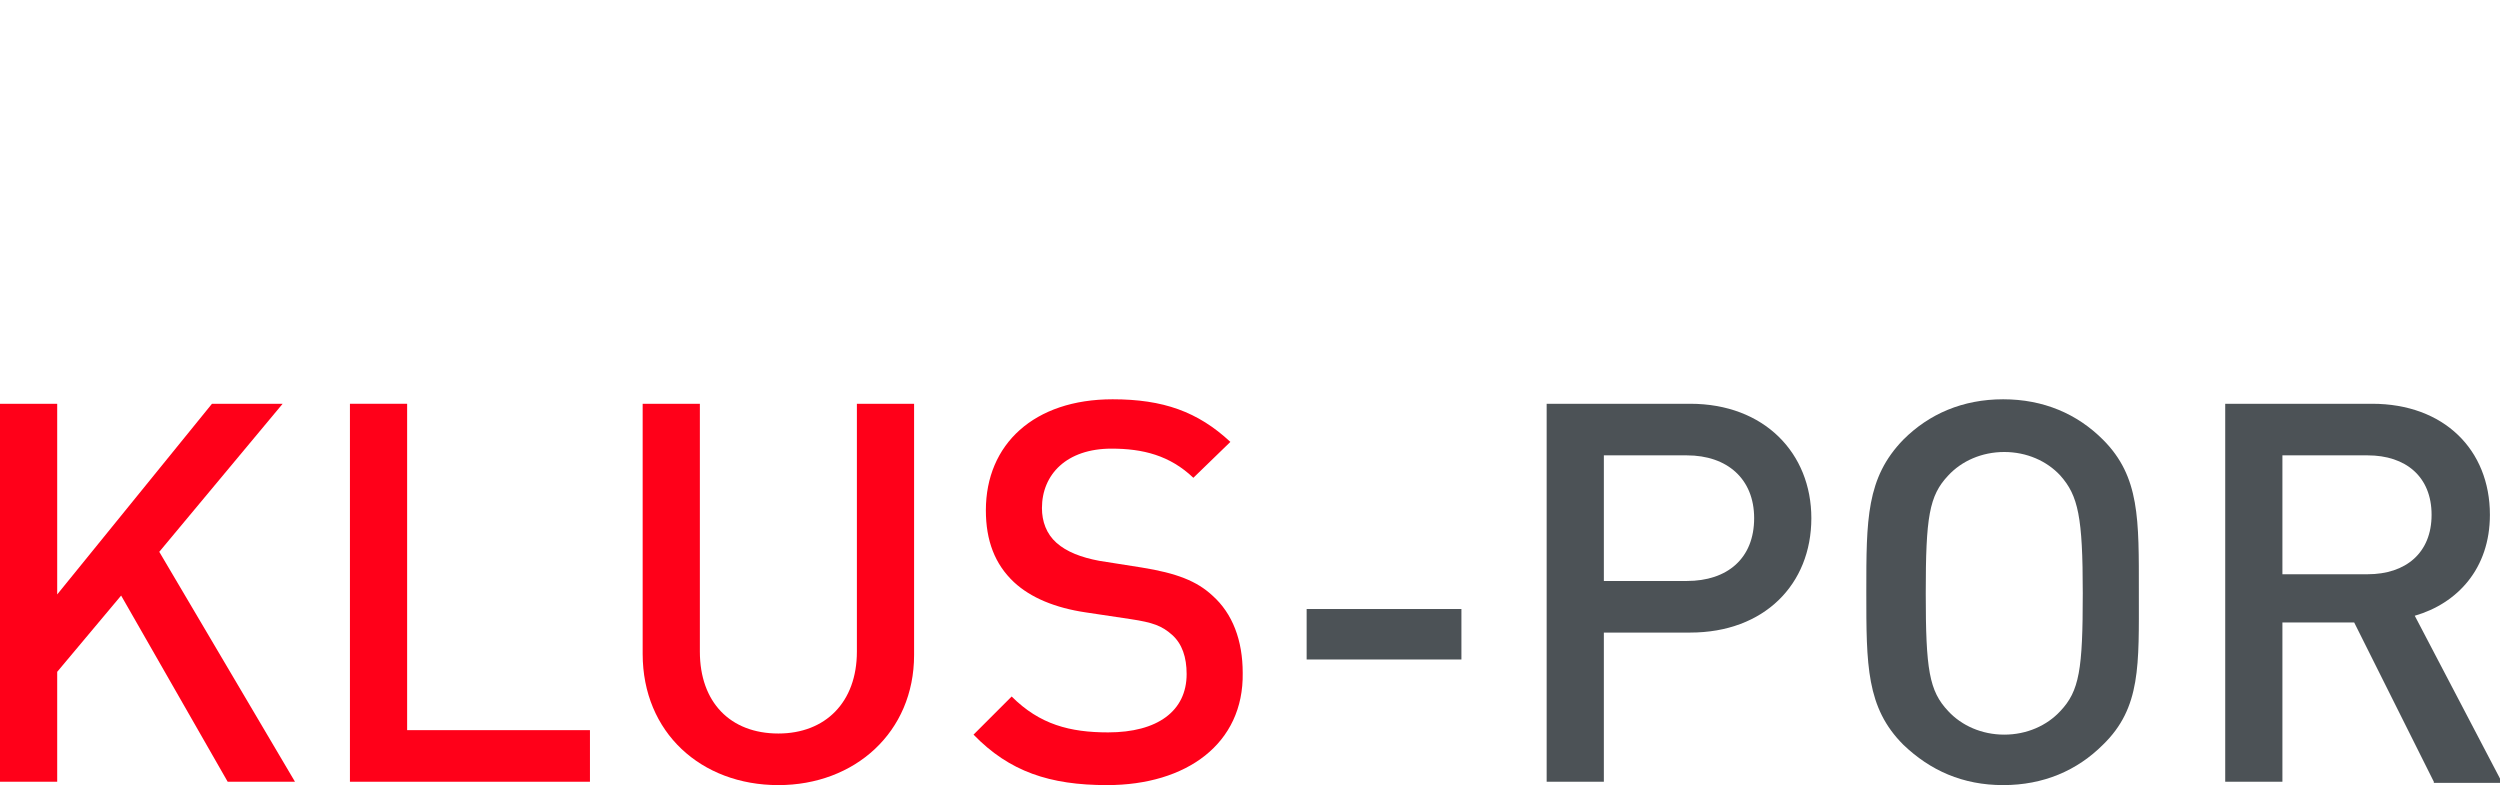
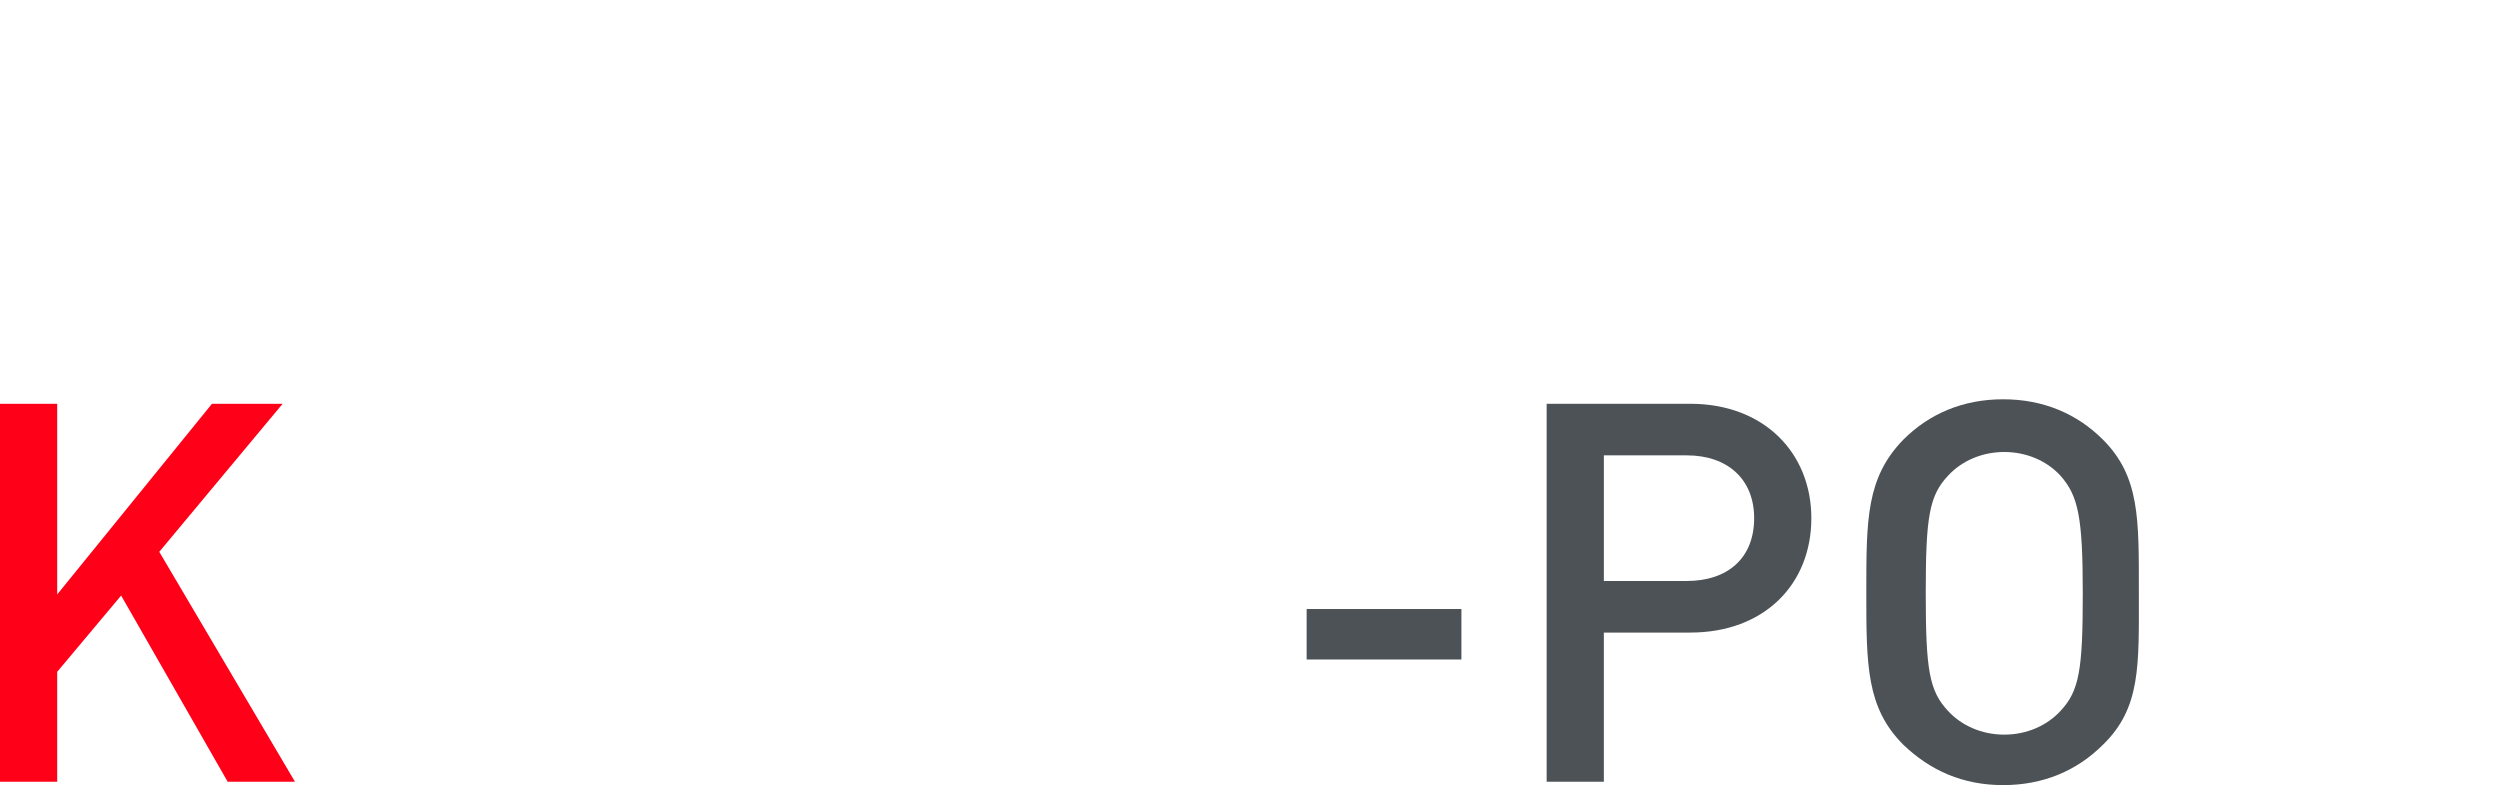
<svg xmlns="http://www.w3.org/2000/svg" version="1.1" id="Слой_1" x="0px" y="0px" viewBox="0 0 222.9 70" style="enable-background:new 0 0 222.9 70;" xml:space="preserve">
  <style type="text/css">
	.st0{fill:none;stroke:#43525A;stroke-width:0.75;stroke-linecap:round;stroke-linejoin:round;stroke-miterlimit:10;}
	.st1{fill:#4C5256;}
	.st2{fill:#FF0019;}
	.st3{fill:none;stroke:#404041;stroke-width:0.75;stroke-miterlimit:22.926;}
	.st4{fill:none;}
	.st5{fill:none;stroke:#3C3C3B;stroke-width:0.444;stroke-linecap:round;stroke-linejoin:round;stroke-miterlimit:22.926;}
	.st6{fill:#3F3E3E;}
	.st7{fill:#FFFFFF;}
	.st8{opacity:0.5;}
	.st9{fill-rule:evenodd;clip-rule:evenodd;fill:#30343B;}
	.st10{fill:#30343B;}
	.st11{opacity:0.41;}
	.st12{clip-path:url(#SVGID_00000052793679353540349110000005013306186051755912_);}
	.st13{clip-path:url(#SVGID_00000109737339125447776680000004354032123134539171_);}
	.st14{clip-path:url(#SVGID_00000034808185499361667310000015210168471344411815_);}
</style>
  <g>
    <rect x="0" class="st4" width="222.9" height="70" />
  </g>
  <g>
    <path class="st2" d="M20.3,69.7l-9.5-16.6l-5.7,6.8v9.8H0V36h5.1v17l13.8-17h6.3L14.2,49.2l12.1,20.5H20.3z" />
-     <path class="st2" d="M31.2,69.7V36h5.1v29.1h16.3v4.6H31.2z" />
-     <path class="st2" d="M69.4,70c-6.9,0-12.1-4.7-12.1-11.7V36h5.1v22.1c0,4.5,2.7,7.3,7,7.3c4.2,0,7-2.8,7-7.3V36h5.1v22.4   C81.5,65.3,76.2,70,69.4,70z" />
-     <path class="st2" d="M98.7,70c-5.1,0-8.7-1.2-11.9-4.5l3.4-3.4c2.5,2.5,5.2,3.2,8.6,3.2c4.4,0,7-1.9,7-5.2c0-1.5-0.4-2.7-1.3-3.5   c-0.9-0.8-1.7-1.1-3.7-1.4l-4-0.6c-2.7-0.4-4.9-1.3-6.4-2.7c-1.7-1.6-2.5-3.7-2.5-6.4c0-5.9,4.3-9.9,11.3-9.9   c4.5,0,7.6,1.1,10.5,3.8l-3.3,3.2c-2.1-2-4.5-2.6-7.3-2.6c-4,0-6.2,2.3-6.2,5.3c0,1.2,0.4,2.3,1.3,3.1c0.9,0.8,2.2,1.3,3.8,1.6   l3.8,0.6c3.1,0.5,4.9,1.2,6.3,2.5c1.8,1.6,2.7,4,2.7,6.9C110.9,66.3,105.8,70,98.7,70z" />
    <path class="st1" d="M116.5,58.8v-4.5h13.8v4.5H116.5z" />
    <path class="st1" d="M150.7,56.4h-7.7v13.3h-5.1V36h12.8c6.6,0,10.8,4.4,10.8,10.2C161.5,52.1,157.3,56.4,150.7,56.4z M150.4,40.6   h-7.4v11.2h7.4c3.6,0,6-2,6-5.6C156.4,42.7,154,40.6,150.4,40.6z" />
    <path class="st1" d="M187.5,66.4c-2.3,2.3-5.3,3.6-8.9,3.6s-6.5-1.3-8.9-3.6c-3.3-3.3-3.3-7.1-3.3-13.6s0-10.2,3.3-13.6   c2.3-2.3,5.3-3.6,8.9-3.6s6.6,1.3,8.9,3.6c3.3,3.3,3.2,7.1,3.2,13.6S190.9,63.1,187.5,66.4z M183.7,42.4c-1.2-1.3-3-2.1-5-2.1   s-3.8,0.8-5,2.1c-1.7,1.8-2,3.7-2,10.5c0,6.8,0.3,8.7,2,10.5c1.2,1.3,3,2.1,5,2.1s3.8-0.8,5-2.1c1.7-1.8,2-3.7,2-10.5   C185.7,46.1,185.3,44.2,183.7,42.4z" />
-     <path class="st1" d="M217,69.7l-7.1-14.2h-6.4v14.2h-5.1V36h13.1c6.4,0,10.5,4.1,10.5,9.9c0,4.8-2.9,7.9-6.7,9l7.8,14.9H217z    M211.1,40.6h-7.6v10.6h7.6c3.4,0,5.7-1.9,5.7-5.3S214.5,40.6,211.1,40.6z" />
  </g>
</svg>